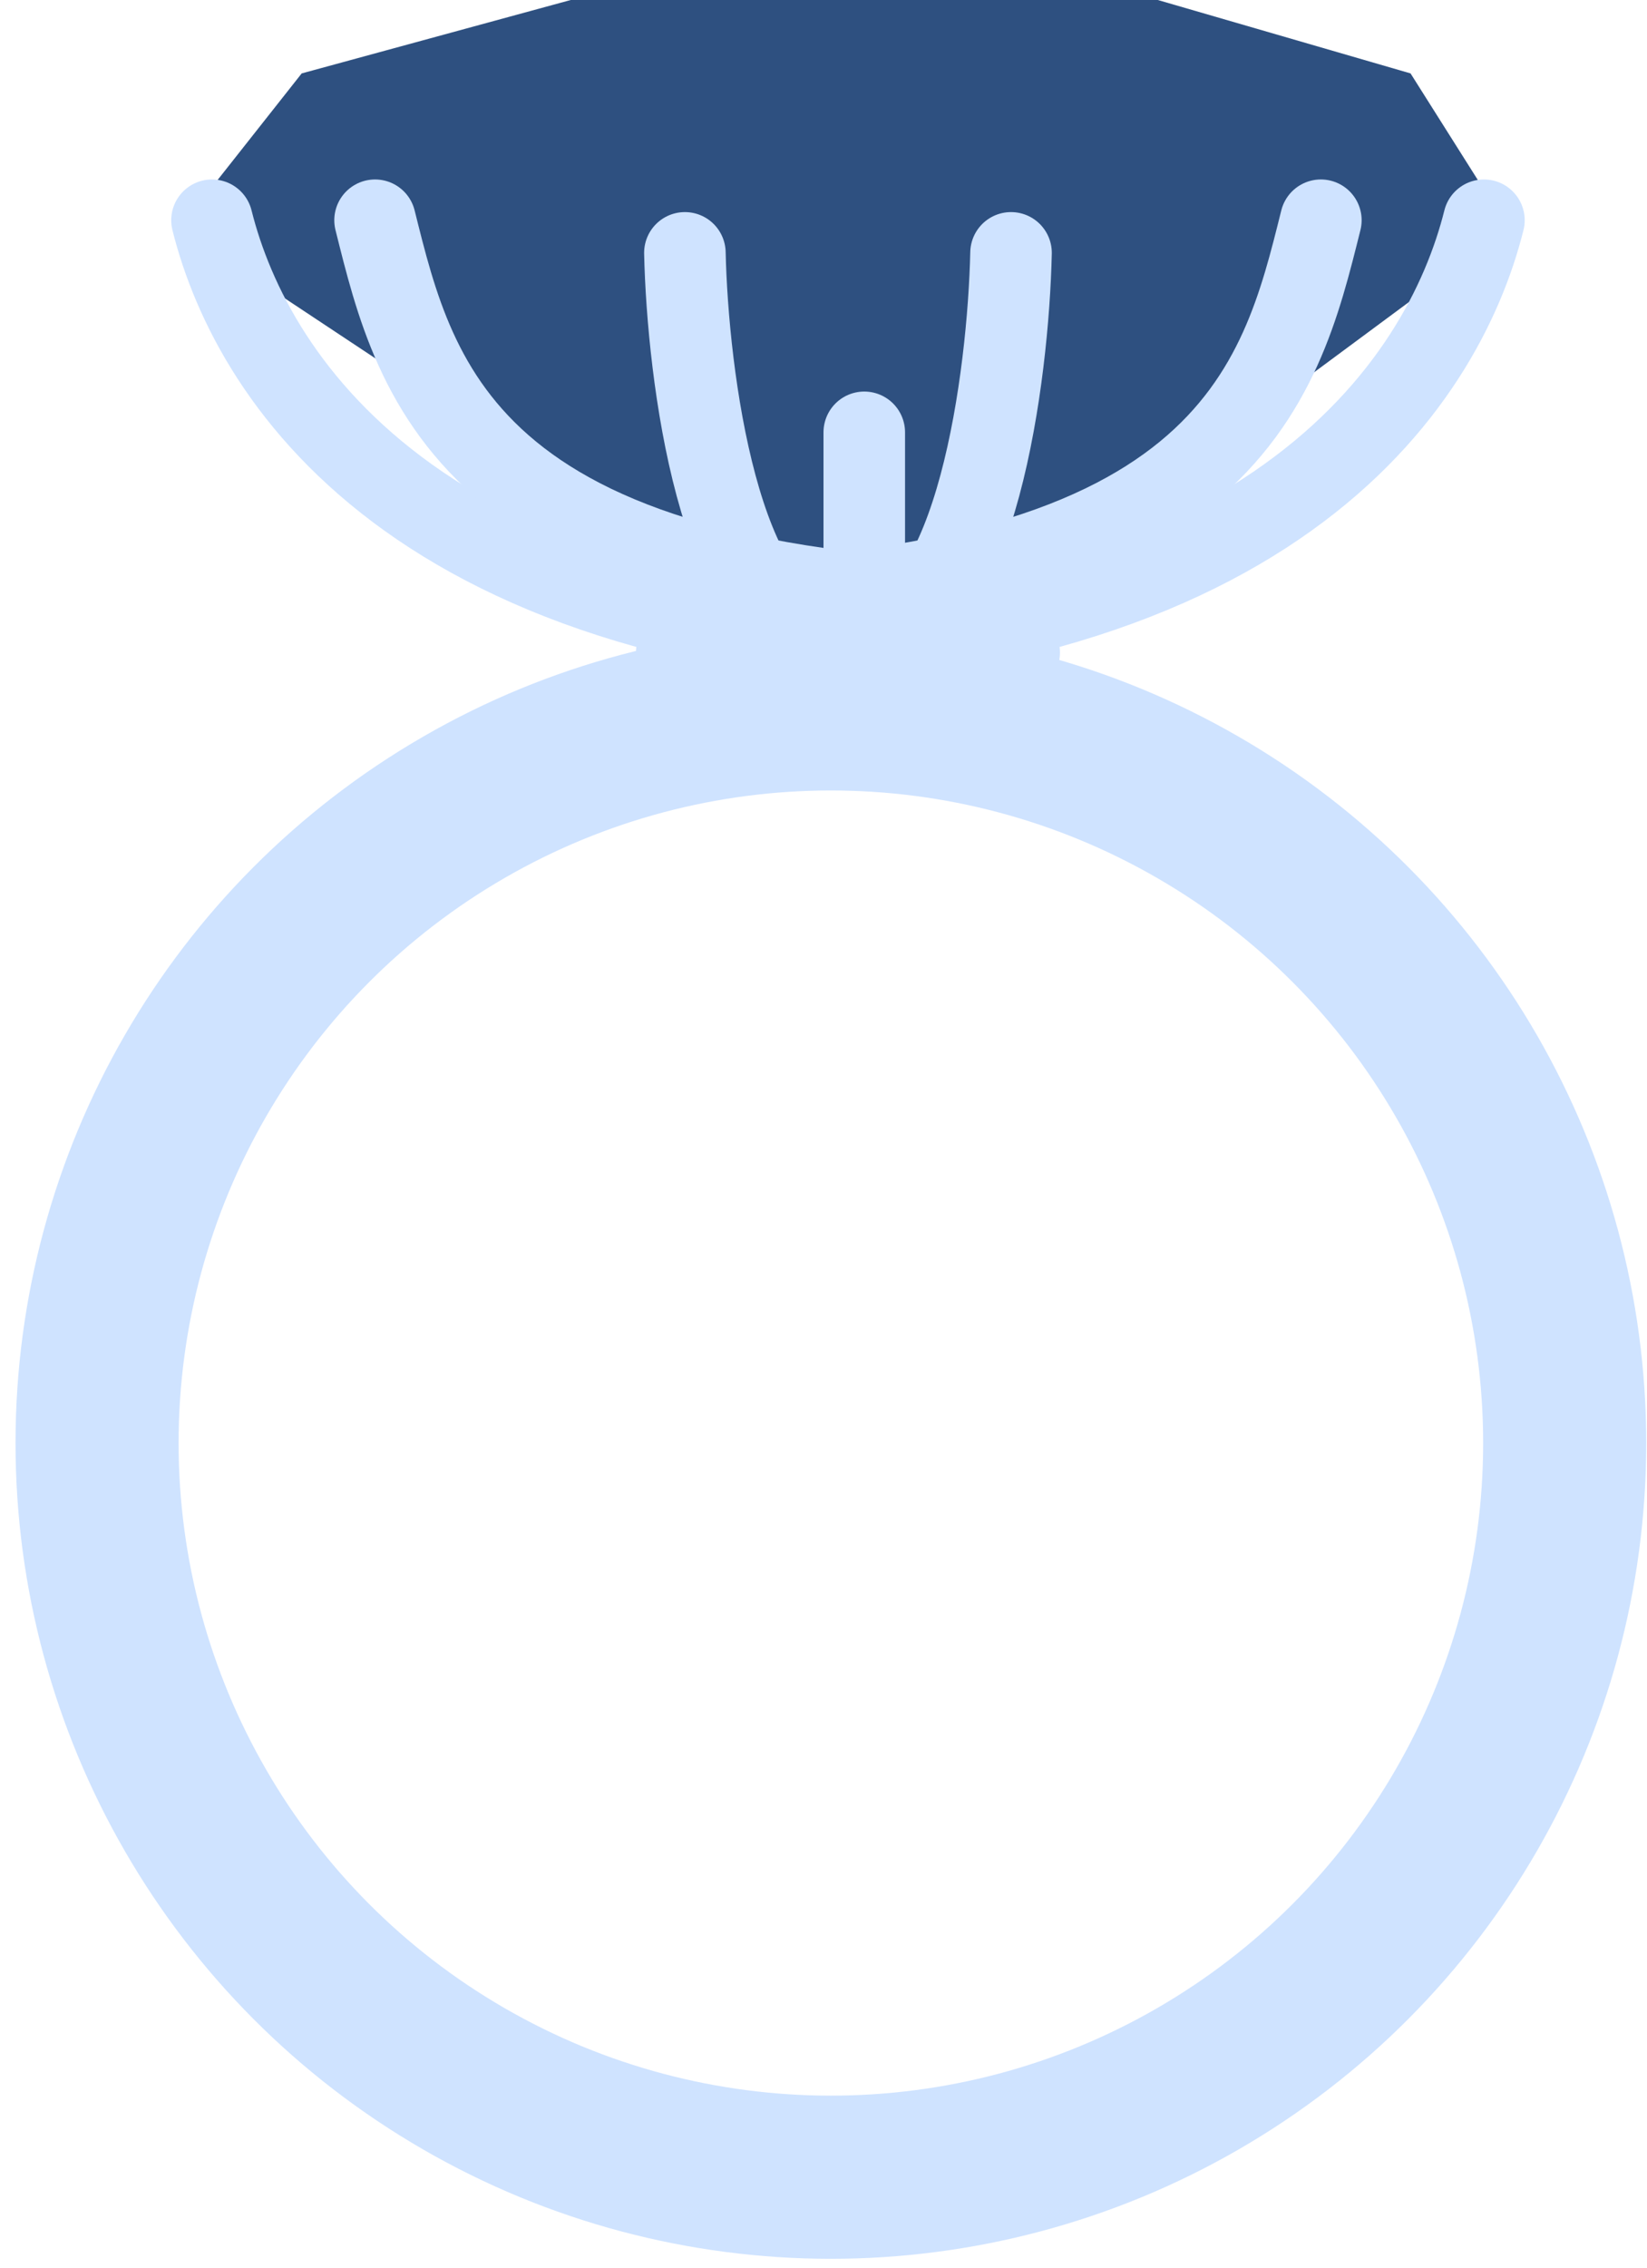
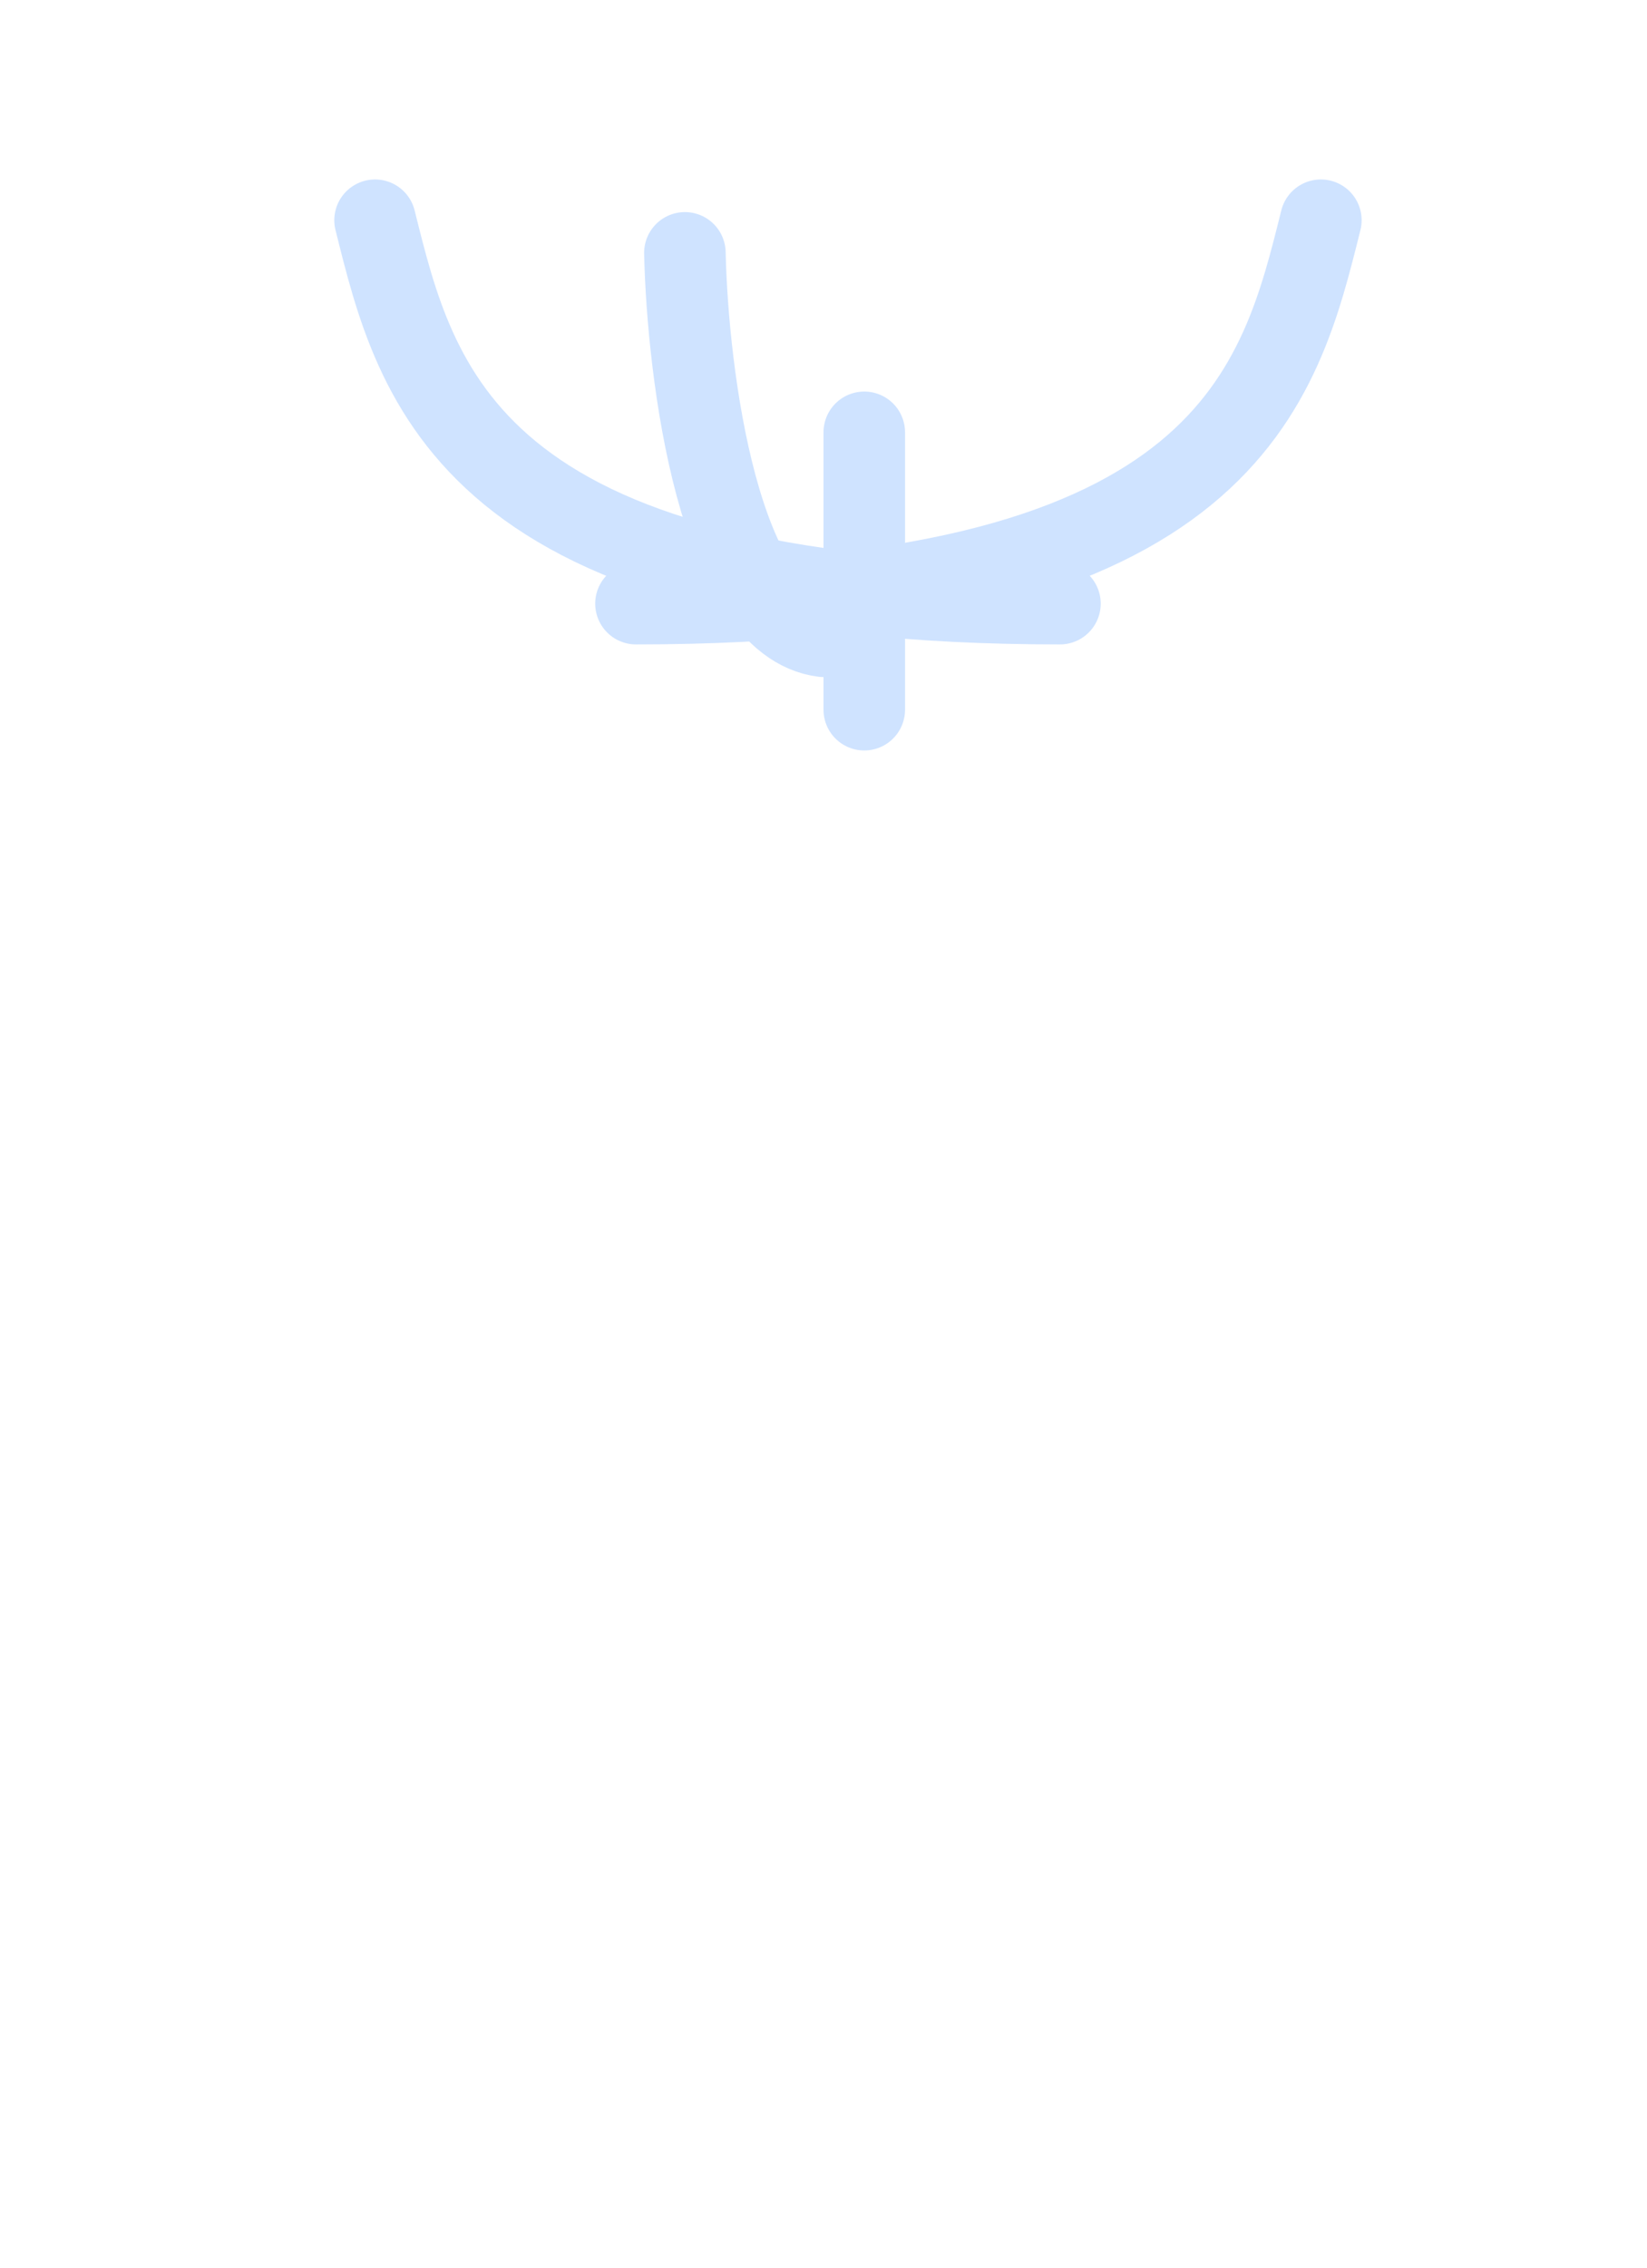
<svg xmlns="http://www.w3.org/2000/svg" width="101" height="139" viewBox="0 0 101 139" fill="none">
-   <circle cx="50.952" cy="88.452" r="45" stroke="#CFE3FF" stroke-width="10" />
-   <path d="M71 0H35L18.5 4.5L11 14L54 42.5L92.5 14L86.5 4.5L71 0Z" fill="#2E5080" />
-   <path d="M13 13.5C15.5 23.5 26.1 40 62.5 40" stroke="#CFE3FF" stroke-width="5" stroke-linecap="round" />
  <path d="M23 13.5C25.5 23.5 28.6 37 65 37" stroke="#CFE3FF" stroke-width="5" stroke-linecap="round" />
  <path d="M42 15.5C42.167 23 44.1 38.2 50.5 39" stroke="#CFE3FF" stroke-width="5" stroke-linecap="round" />
-   <path d="M91 13.5C88.5 23.5 77.9 40 41.5 40" stroke="#CFE3FF" stroke-width="5" stroke-linecap="round" />
  <path d="M81 13.5C78.5 23.5 75.4 37 39 37" stroke="#CFE3FF" stroke-width="5" stroke-linecap="round" />
-   <path d="M62 15.5C61.833 23 59.9 38.2 53.5 39" stroke="#CFE3FF" stroke-width="5" stroke-linecap="round" />
  <path d="M53 26.5L53 43.5" stroke="#CFE3FF" stroke-width="5" stroke-linecap="round" />
</svg>